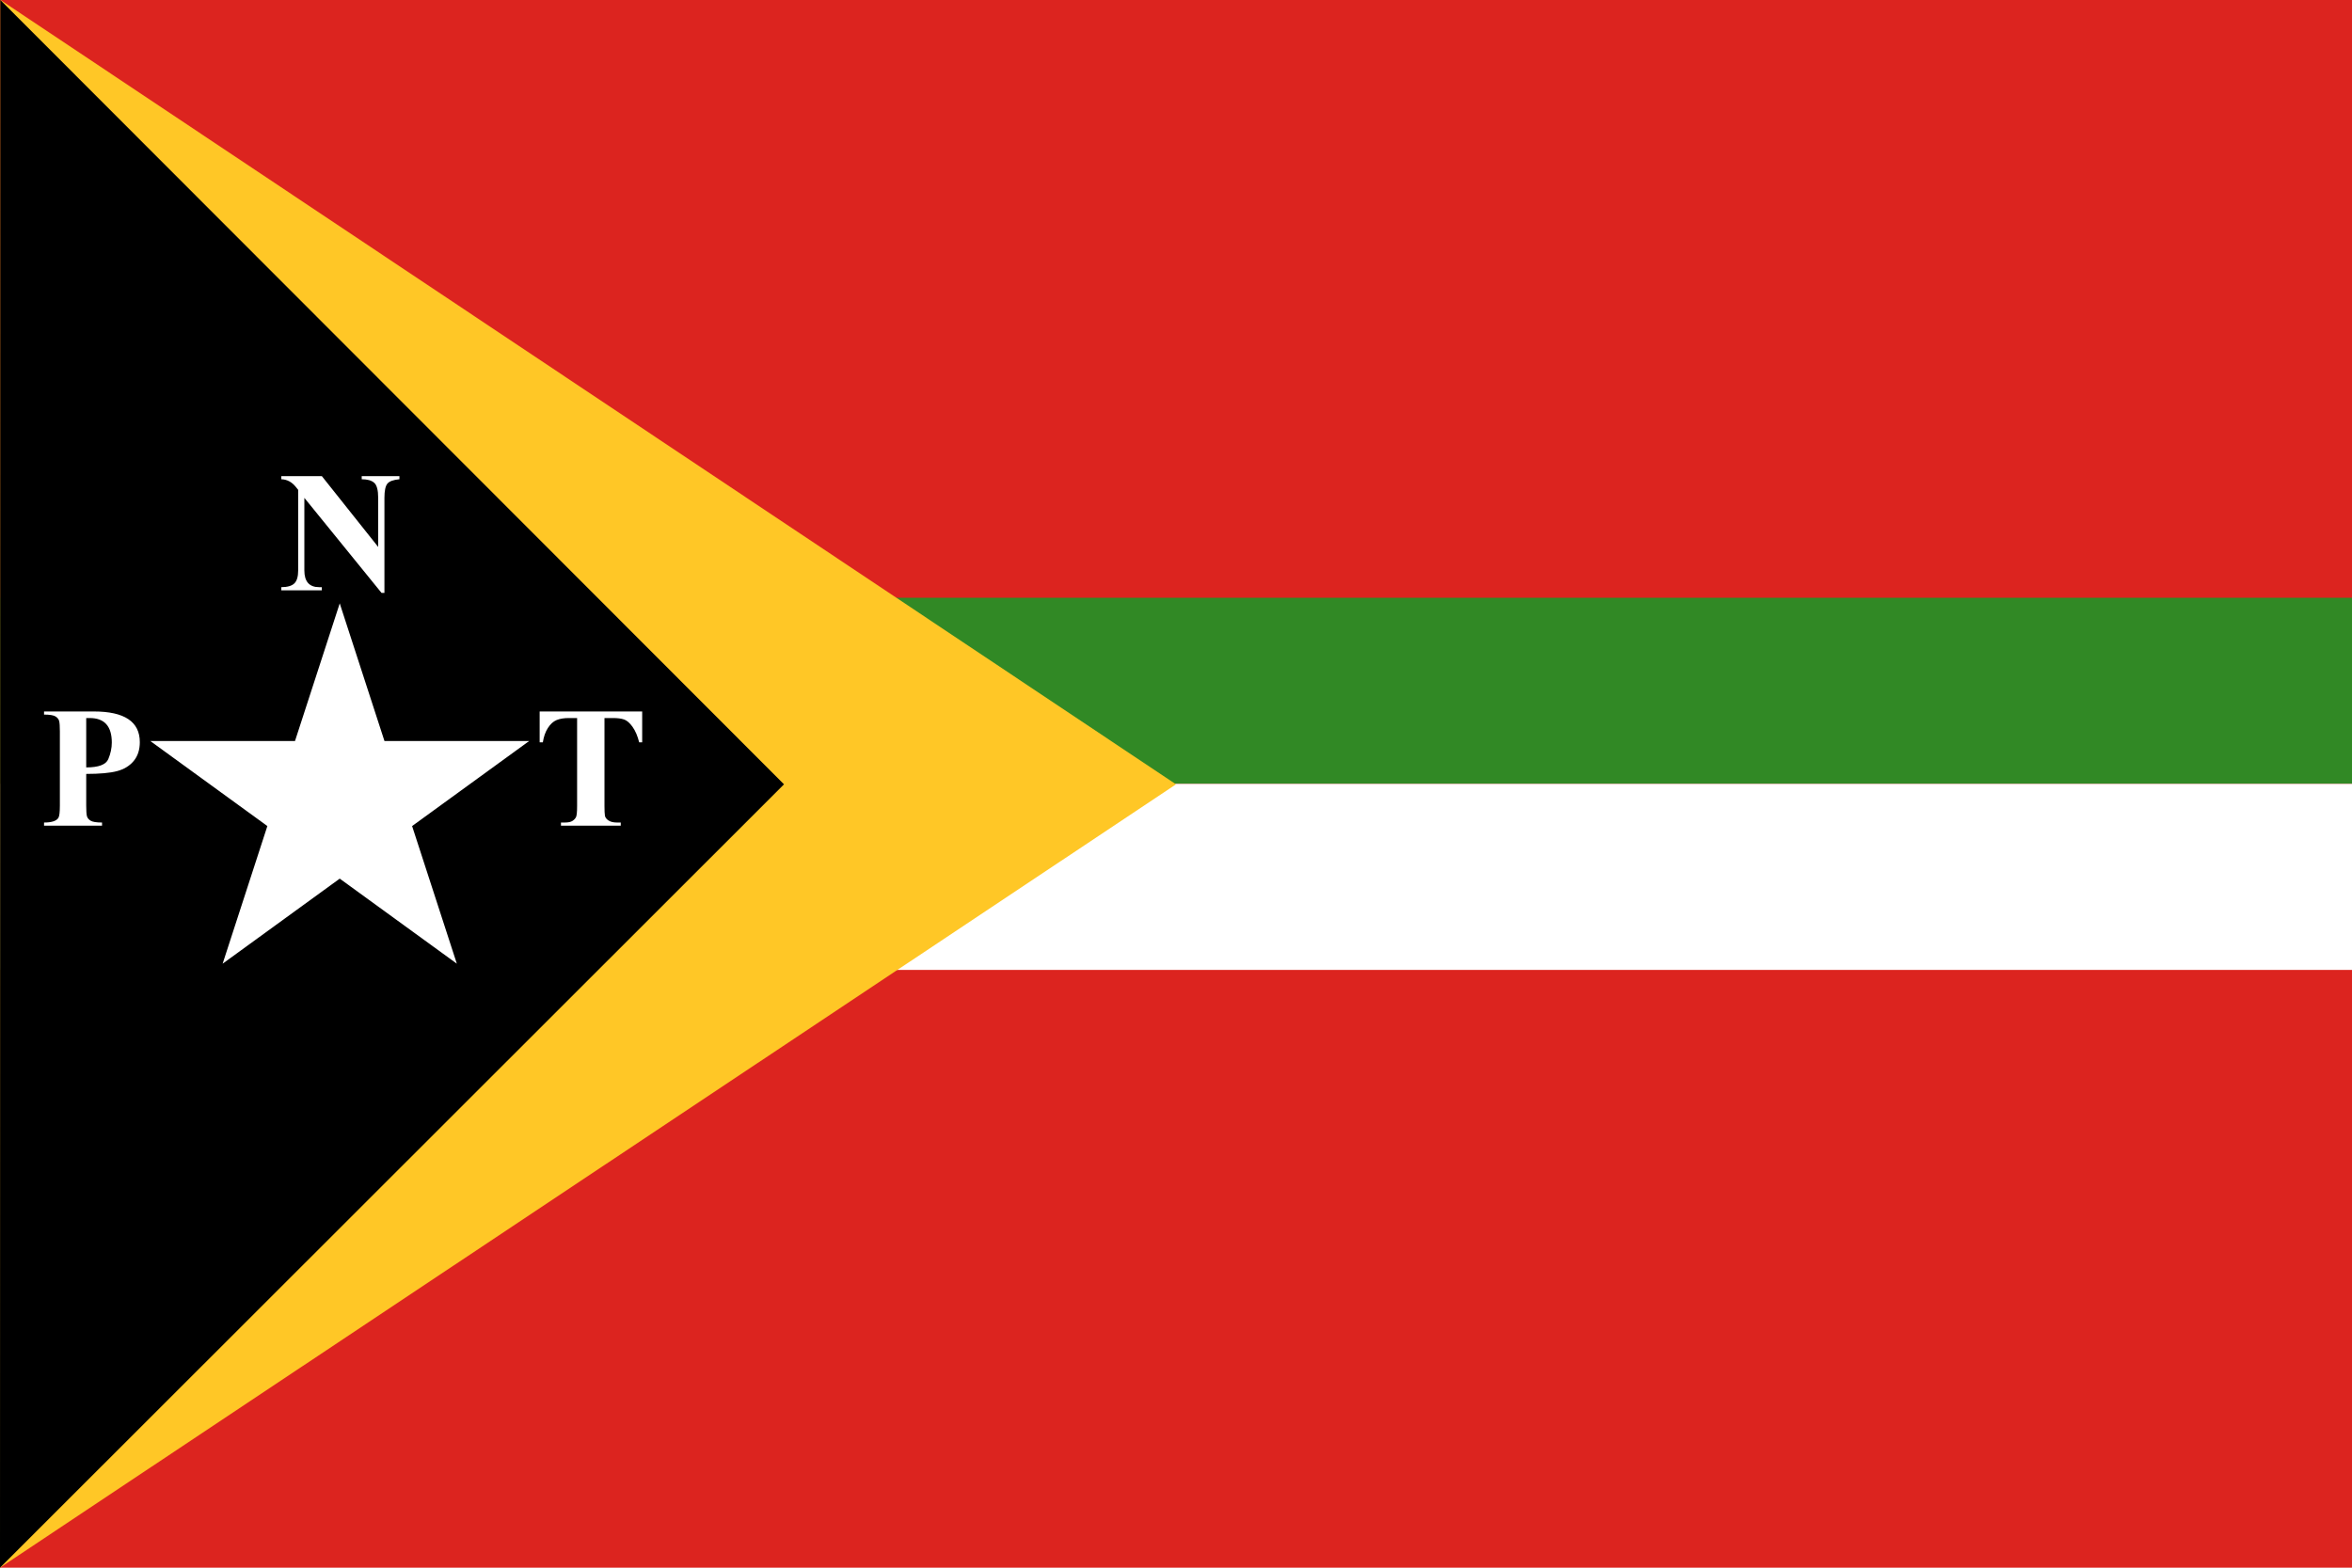
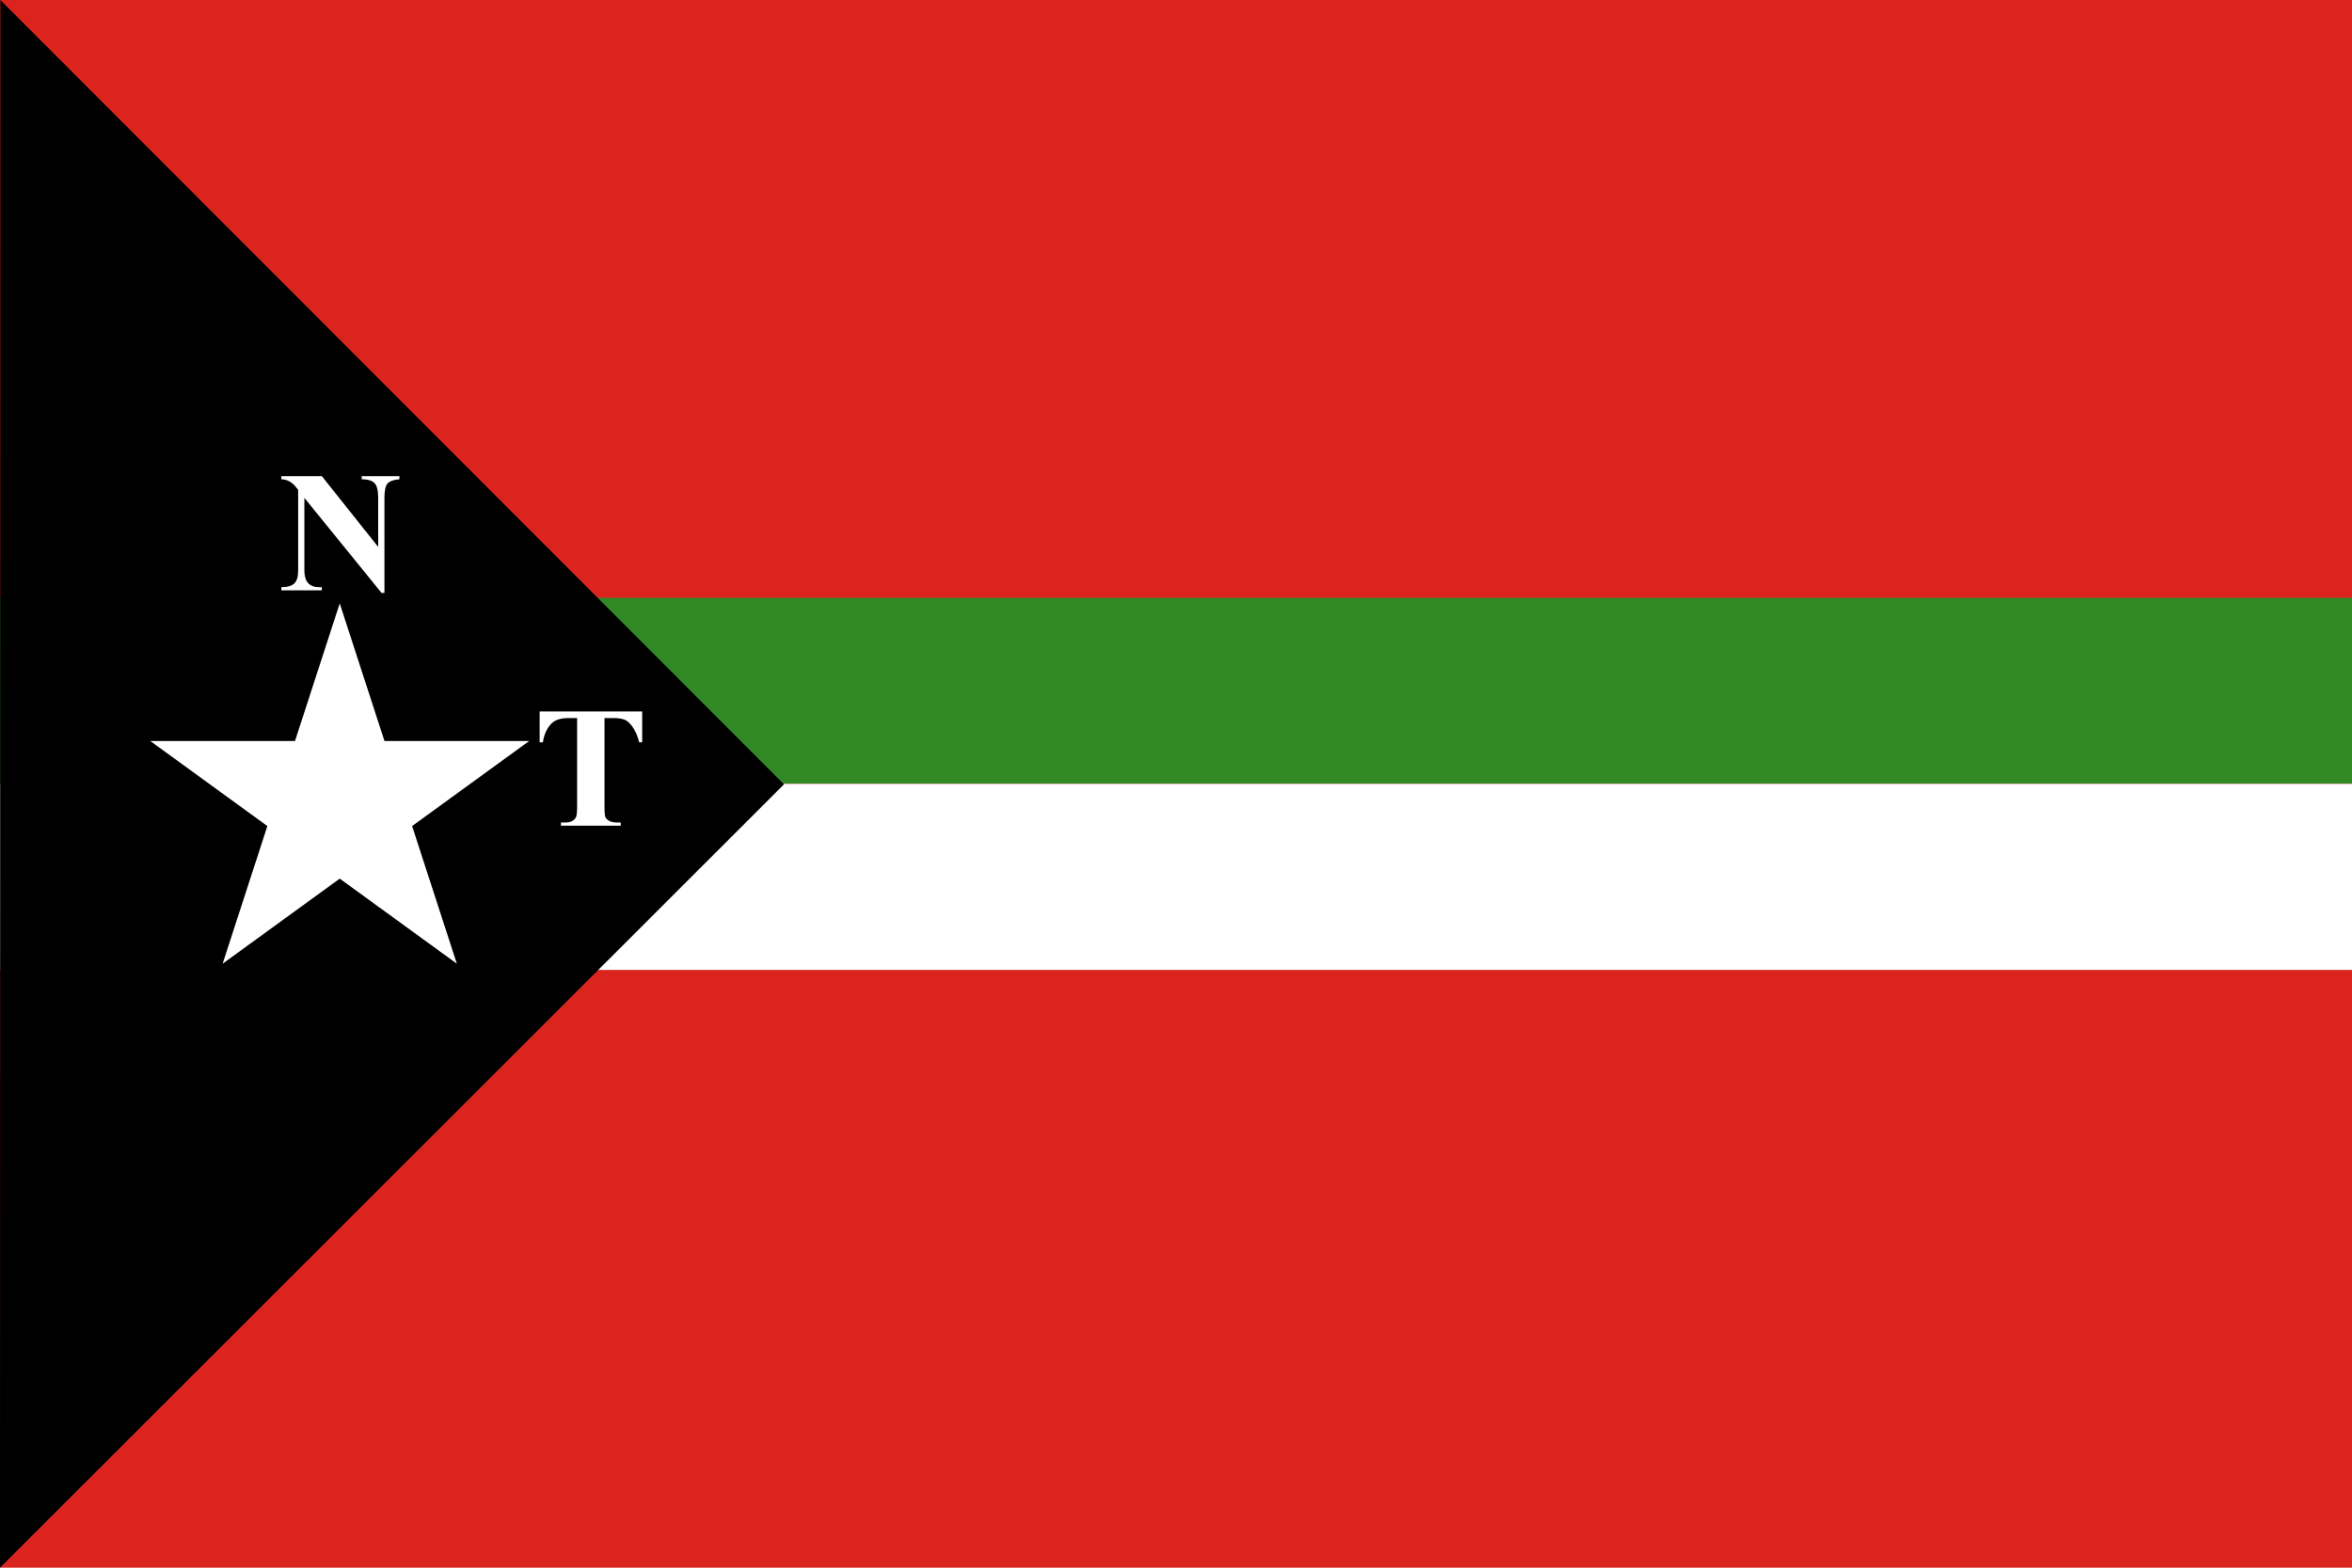
<svg xmlns="http://www.w3.org/2000/svg" xmlns:ns1="http://sodipodi.sourceforge.net/DTD/sodipodi-0.dtd" xmlns:ns2="http://www.inkscape.org/namespaces/inkscape" version="1.0" width="900" height="600" id="svg2385" ns1:version="0.32" ns2:version="0.45.1" ns1:docname="Flag_of_PNT_(East_Timor).svg" ns2:output_extension="org.inkscape.output.svg.inkscape" ns1:docbase="D:\">
  <ns1:namedview ns2:window-height="968" ns2:window-width="1280" ns2:pageshadow="2" ns2:pageopacity="0.0" guidetolerance="10.0" gridtolerance="10.0" objecttolerance="10.0" borderopacity="1.0" bordercolor="#666666" pagecolor="#ffffff" id="base" width="900px" height="600px" ns2:zoom="1" ns2:cx="445.387" ns2:cy="319.53669" ns2:window-x="-4" ns2:window-y="-4" ns2:current-layer="svg2385" />
  <defs id="defs2387" />
  <g id="g2803">
    <rect id="rect2520" style="fill:#dc241f;fill-opacity:1;fill-rule:evenodd" y="-5.0524249e-013" x="2.8571998e-007" height="600" width="900" />
    <g transform="translate(0,71.215)" id="g2598">
      <rect style="fill:#318925;fill-opacity:1;fill-rule:nonzero;stroke:none;stroke-width:9;stroke-miterlimit:4;stroke-dasharray:none;stroke-opacity:1" id="rect2594" width="900" height="71.215" x="0" y="157.57" />
      <rect style="fill:#ffffff;fill-opacity:1;fill-rule:nonzero;stroke:none;stroke-width:9;stroke-miterlimit:4;stroke-dasharray:none;stroke-opacity:1" id="rect2596" width="900" height="71.215" x="0" y="228.785" />
    </g>
-     <path id="path2522" style="fill:#ffc726;fill-opacity:1;fill-rule:evenodd" d="M 0.187,-1e-012 L 450,300.186 L 2.8571997e-007,600 L 0.187,-1e-012 z " />
    <path id="path2524" style="fill:#000000;fill-opacity:1;fill-rule:evenodd" d="M 0.125,-1e-012 L 300,300.186 L 2.8571997e-007,600 L 0.125,-1e-012 z " />
  </g>
  <path style="font-size:100px;font-style:normal;font-variant:normal;font-weight:bold;font-stretch:normal;text-align:start;line-height:100%;writing-mode:lr-tb;text-anchor:start;fill:#ffffff;fill-opacity:1;stroke:none;stroke-width:1px;stroke-linecap:butt;stroke-linejoin:miter;stroke-opacity:1;font-family:Angsana New" d="M 123.153,182.225 L 144.711,209.324 L 144.711,190.55 C 144.711,187.572 144.194,185.639 143.16,184.752 C 142.127,183.865 140.544,183.421 138.412,183.421 L 138.412,182.225 L 152.84,182.225 L 152.84,183.421 C 150.529,183.633 148.995,184.194 148.238,185.106 C 147.482,186.017 147.103,187.832 147.103,190.55 L 147.103,226.927 L 146.004,226.927 L 116.463,190.55 L 116.463,218.309 C 116.463,222.589 118.351,224.73 122.128,224.73 L 123.153,224.73 L 123.153,225.926 L 107.65,225.926 L 107.65,224.73 C 110.01,224.713 111.674,224.229 112.643,223.277 C 113.611,222.325 114.095,220.669 114.095,218.309 L 114.095,187.474 L 113.168,186.326 C 111.654,184.455 109.815,183.486 107.65,183.421 L 107.65,182.225 L 123.153,182.225 z " id="text2675" />
-   <path style="font-size:100px;font-style:normal;font-variant:normal;font-weight:bold;font-stretch:normal;text-align:start;line-height:125%;writing-mode:lr-tb;text-anchor:start;fill:#ffffff;fill-opacity:1;stroke:none;stroke-width:1px;stroke-linecap:butt;stroke-linejoin:miter;stroke-opacity:1;font-family:Angsana New" d="M 32.992,296.2 L 32.992,308.334 C 32.992,310.222 33.073,311.528 33.236,312.252 C 33.399,312.977 33.858,313.583 34.615,314.071 C 35.372,314.56 36.849,314.804 39.046,314.804 L 39.046,316 L 16.854,316 L 16.854,314.804 C 18.319,314.804 19.511,314.653 20.431,314.352 C 21.35,314.051 21.993,313.595 22.359,312.985 C 22.726,312.375 22.909,310.824 22.909,308.334 L 22.909,279.965 C 22.909,278.044 22.823,276.726 22.652,276.01 C 22.481,275.294 22.018,274.696 21.261,274.215 C 20.504,273.735 19.035,273.495 16.854,273.495 L 16.854,272.299 L 35.897,272.299 C 47.632,272.299 53.499,276.213 53.5,284.042 C 53.499,286.988 52.71,289.401 51.131,291.281 C 49.553,293.161 47.416,294.451 44.723,295.15 C 42.029,295.85 38.119,296.2 32.992,296.2 L 32.992,296.2 z M 32.992,274.813 L 32.992,293.71 C 37.728,293.71 40.544,292.652 41.439,290.536 C 42.334,288.42 42.782,286.304 42.782,284.188 C 42.782,277.939 39.958,274.814 34.31,274.813 L 32.992,274.813 z " id="text2645" />
  <path style="font-size:100px;font-style:normal;font-variant:normal;font-weight:bold;font-stretch:normal;text-align:start;line-height:125%;writing-mode:lr-tb;text-anchor:start;fill:#ffffff;fill-opacity:1;stroke:none;stroke-width:1px;stroke-linecap:butt;stroke-linejoin:miter;stroke-opacity:1;font-family:Angsana New" d="M 245.733,272.299 L 245.733,284.115 L 244.586,284.115 C 243.967,281.658 243.121,279.68 242.047,278.183 C 240.973,276.685 239.898,275.749 238.824,275.375 C 237.75,275.001 236.326,274.814 234.552,274.813 L 231.305,274.813 L 231.305,308.529 C 231.305,310.271 231.362,311.487 231.476,312.179 C 231.589,312.871 232.041,313.481 232.831,314.01 C 233.62,314.539 234.698,314.804 236.065,314.804 L 237.53,314.804 L 237.53,316 L 214.654,316 L 214.654,314.804 L 216.095,314.804 C 217.429,314.804 218.41,314.6 219.037,314.193 C 219.663,313.786 220.119,313.306 220.404,312.753 C 220.689,312.2 220.831,310.792 220.831,308.529 L 220.831,274.813 L 217.682,274.813 C 215.794,274.814 214.223,275.074 212.97,275.595 C 211.716,276.116 210.61,277.125 209.649,278.622 C 208.689,280.12 208.046,281.951 207.721,284.115 L 206.5,284.115 L 206.5,272.299 L 245.733,272.299 z " id="text2679" />
  <path id="path2769" style="fill:#ffffff;fill-opacity:1" d="M 130,230.927 L 147.115,283.601 L 202.5,283.601 L 157.692,316.156 L 174.808,368.83 L 130,336.276 L 85.192,368.83 L 102.308,316.156 L 57.5,283.601 L 112.885,283.601 L 130,230.927 z " />
</svg>